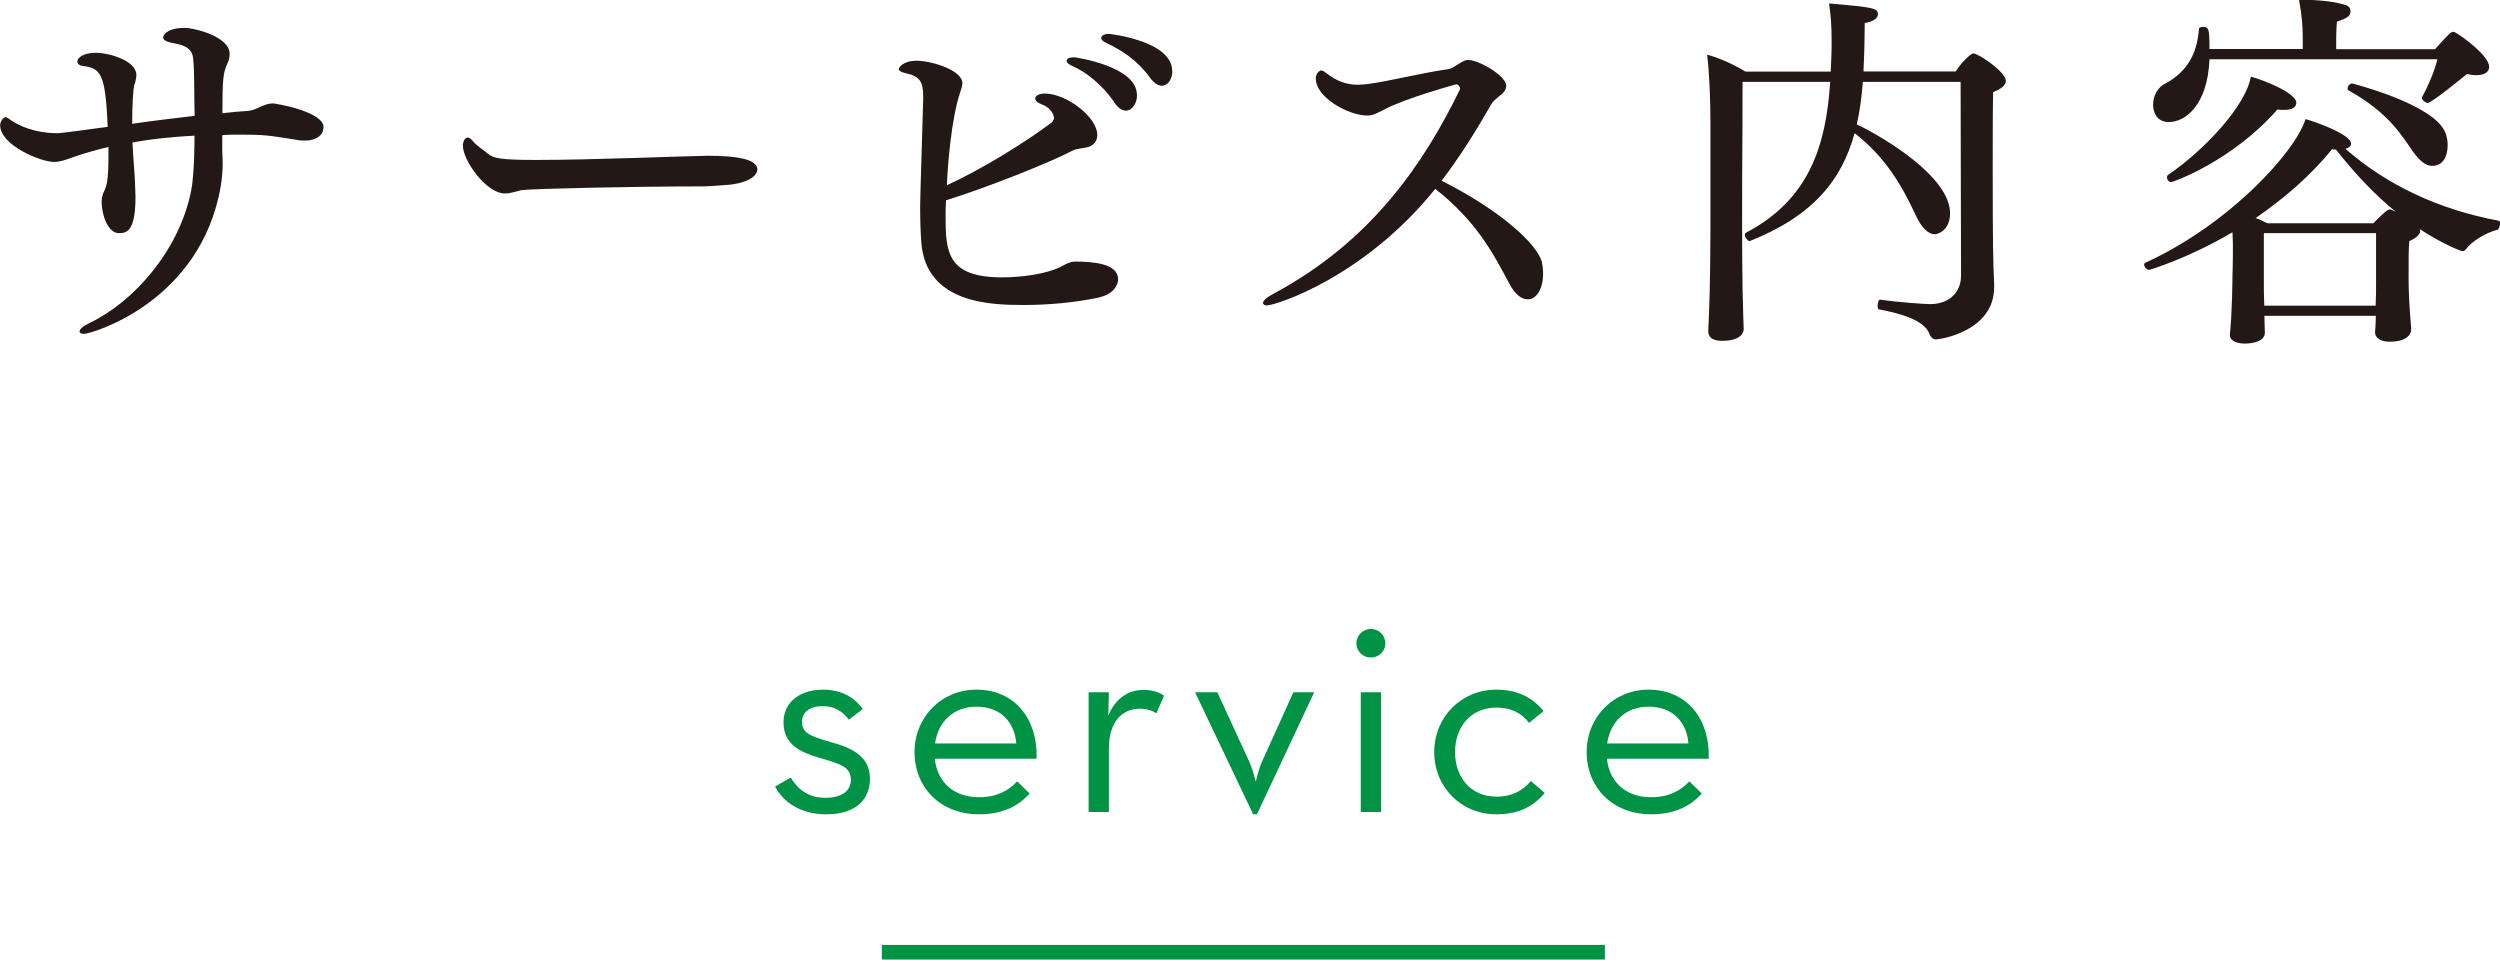
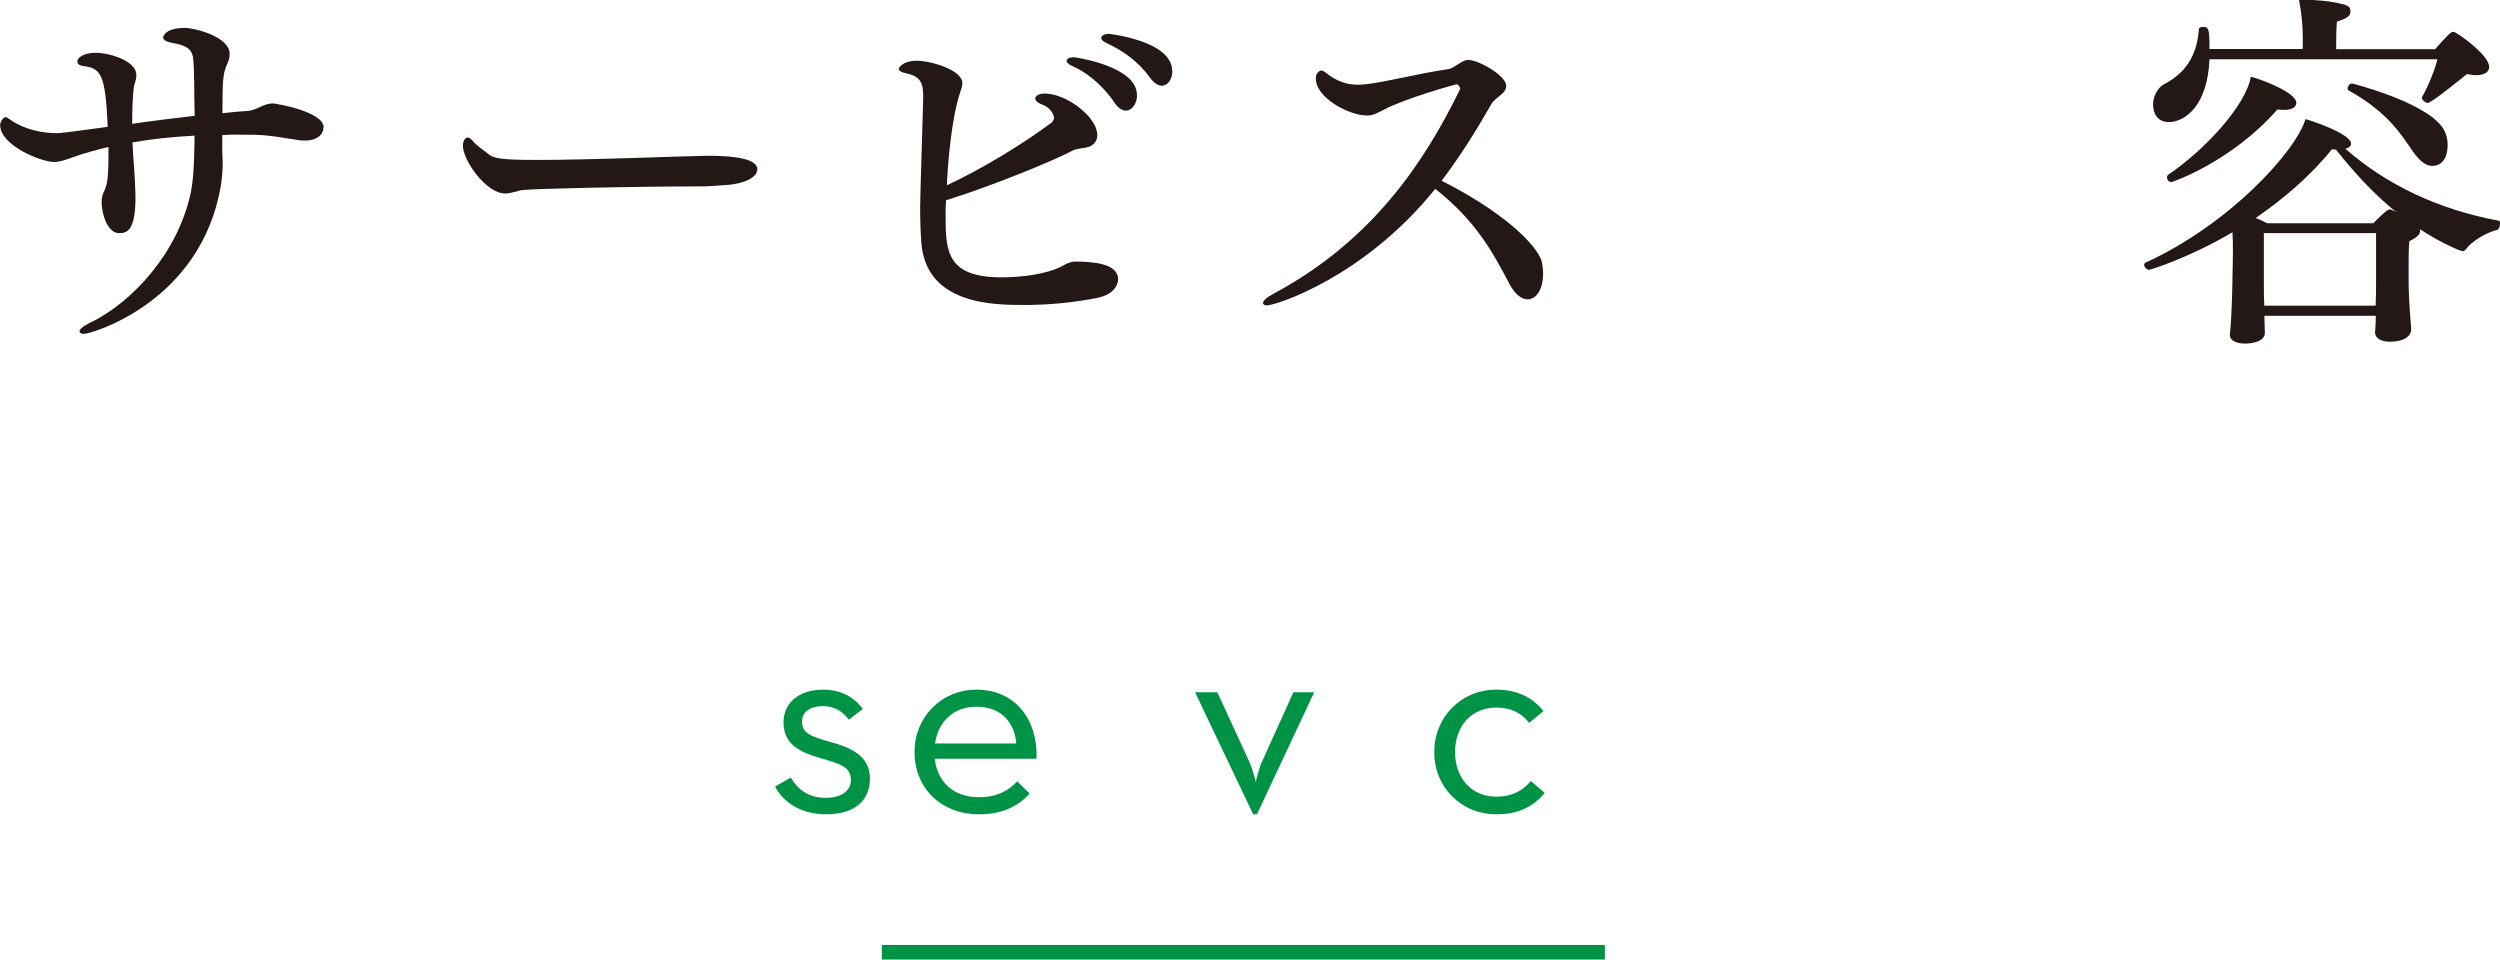
<svg xmlns="http://www.w3.org/2000/svg" id="_イヤー_2" viewBox="0 0 172.88 66.36">
  <defs>
    <style>.cls-1{fill:#009245;}.cls-2{fill:none;stroke:#009245;stroke-miterlimit:10;stroke-width:1.01px;}.cls-3{fill:#231815;}</style>
  </defs>
  <g id="obj">
    <g>
      <g>
        <path class="cls-1" d="M53.6,54.39l1.08-.62c.48,.8,1.2,1.4,2.4,1.4,1.12,0,1.76-.48,1.76-1.24,0-.9-.72-1.1-2.16-1.52-1.3-.38-2.5-.9-2.5-2.46,0-1.44,1.2-2.26,2.72-2.26,1.26,0,2.18,.52,2.76,1.34l-.96,.74c-.42-.58-1-.94-1.8-.94-.9,0-1.44,.42-1.44,1.06,0,.78,.5,1,1.96,1.42,1.4,.38,2.74,.94,2.74,2.54,0,1.4-.94,2.46-3.02,2.46-1.82,0-3-.88-3.54-1.92Z" />
        <path class="cls-1" d="M67.72,55.13c1.24,0,2.08-.5,2.62-1.1l.86,.84c-.76,.86-1.86,1.44-3.48,1.44-2.72,0-4.48-1.88-4.48-4.3s1.86-4.32,4.28-4.32c2.66,0,4.26,2.04,4.16,4.78h-7.04c.18,1.58,1.26,2.66,3.08,2.66Zm2.56-3.72c-.12-1.42-1.02-2.54-2.76-2.54-1.58,0-2.64,1.02-2.86,2.54h5.62Z" />
-         <path class="cls-1" d="M75.28,47.87h1.4l-.04,1.62c.52-1.26,1.44-1.78,2.42-1.78,.62,0,1.06,.14,1.44,.4l-.54,1.22c-.26-.18-.62-.32-1.14-.32-1.18,0-2.14,.84-2.14,2.78v4.36h-1.4v-8.28Z" />
        <path class="cls-1" d="M82.64,47.87h1.54l2.2,4.78c.26,.56,.46,1.42,.46,1.42,0,0,.18-.86,.44-1.42l2.16-4.78h1.44l-3.96,8.44h-.26l-4.02-8.44Z" />
-         <path class="cls-1" d="M93.8,44.49c0-.58,.48-1,1-1s1,.42,1,1-.48,.98-1,.98-1-.4-1-.98Zm.3,3.38h1.4v8.28h-1.4v-8.28Z" />
        <path class="cls-1" d="M99.18,52.01c0-2.42,1.86-4.32,4.3-4.32,1.48,0,2.5,.56,3.26,1.48l-1,.82c-.5-.66-1.22-1.06-2.26-1.06-1.76,0-2.86,1.32-2.86,3.08s1.1,3.08,2.86,3.08c1.14,0,1.86-.46,2.38-1.08l.96,.82c-.78,.94-1.8,1.48-3.34,1.48-2.44,0-4.3-1.88-4.3-4.3Z" />
-         <path class="cls-1" d="M114.2,55.13c1.24,0,2.08-.5,2.62-1.1l.86,.84c-.76,.86-1.86,1.44-3.48,1.44-2.72,0-4.48-1.88-4.48-4.3s1.86-4.32,4.28-4.32c2.66,0,4.26,2.04,4.16,4.78h-7.04c.18,1.58,1.26,2.66,3.08,2.66Zm2.56-3.72c-.12-1.42-1.02-2.54-2.76-2.54-1.58,0-2.64,1.02-2.86,2.54h5.62Z" />
      </g>
      <g>
        <path class="cls-3" d="M22.36,8.84c0,.55-.57,.88-1.22,.88-.21,0-.42,0-.62-.05-1.98-.31-2.21-.36-3.9-.36-.42,0-.83,0-1.25,.03v1.14c0,.23,.03,.49,.03,.73,0,.57-.05,1.14-.13,1.64-1.38,8.09-9,10.24-9.46,10.24-.21,0-.31-.08-.31-.16,0-.16,.21-.36,.7-.6,2.96-1.4,6.19-4.94,7.02-9.15,.23-1.17,.23-3.43,.23-3.8-1.53,.08-2.96,.23-4.29,.47,.05,1.09,.16,2.18,.18,2.91,0,.21,.03,.52,.03,.86,0,2.39-.62,2.5-1.12,2.5-.13,0-.26-.03-.36-.08-.68-.42-.86-1.56-.86-2.08,0-.23,.05-.47,.13-.65,.21-.44,.34-.7,.34-2.55v-.6c-.86,.21-1.69,.44-2.42,.7-.57,.21-.96,.34-1.35,.34-.88,0-3.72-1.14-3.72-2.55,0-.23,.21-.55,.39-.55,.08,0,.18,.1,.39,.23,.96,.65,2.18,.88,3.15,.88,.16,0,.31,0,3.51-.44-.16-3.72-.49-4.06-1.74-4.21-.26-.05-.36-.16-.36-.31,0-.26,.42-.6,1.27-.6,.94,0,2.81,.55,2.81,1.53,0,.21-.05,.42-.13,.65-.1,.31-.16,1.51-.16,2.73,1.46-.21,2.94-.39,4.32-.55-.05-1.95,0-2.81-.1-3.95-.08-.83-.78-.96-1.43-1.09-.47-.08-.65-.23-.65-.39,0-.03,.1-.65,1.51-.65,.65,0,3.09,.6,3.09,1.79,0,.23-.05,.47-.16,.68-.29,.65-.34,1.04-.34,3.43,.65-.08,1.25-.13,1.77-.16,.62-.05,1.07-.52,1.72-.52,.16,0,3.51,.55,3.51,1.66Z" />
        <path class="cls-3" d="M52.36,11.75c0,.47-.81,.96-2.11,1.04-.16,0-1.09,.1-1.74,.1-4.71,0-11.8,.16-12.45,.26-.44,.1-.78,.23-1.14,.23-1.3,0-2.91-2.29-2.91-3.3,0-.29,.13-.57,.34-.57,.08,0,.21,.08,.34,.23,.26,.34,.7,.6,1.04,.88,.39,.34,.91,.44,3.41,.44,3.77,0,10.01-.26,11.78-.29,1.92,0,3.46,.21,3.46,.96Z" />
        <path class="cls-3" d="M76.03,20.57c-1.74,.36-3.54,.52-5.2,.52-2.21,0-6.79-.05-7.12-4.32-.05-.7-.08-1.53-.08-2.47,0-.26,0-.52,.21-7.44v-.21c0-.96-.21-1.38-1.22-1.59-.34-.08-.47-.18-.47-.29,0-.08,.26-.57,1.25-.57,.94,0,3.15,.62,3.15,1.56,0,.18-.08,.42-.16,.65-.6,1.79-.86,5.02-.91,6.4,2.44-1.12,5.38-2.94,7.25-4.34,.1-.08,.16-.26,.16-.31-.03-.34-.34-.75-.78-.91-.36-.13-.52-.29-.52-.44,0-.18,.26-.34,.65-.34,1.53,0,3.64,1.64,3.64,2.86,0,.42-.23,.7-.6,.83-.34,.1-.81,.1-1.12,.26-1.53,.81-5.95,2.57-8.74,3.43-.03,.42-.03,.78-.03,1.12,0,2.47,.13,4.21,3.9,4.21,1.35,0,3.15-.23,4.16-.78,.29-.16,.57-.31,.91-.31,1.22,0,2.96,.13,2.96,1.22,0,.42-.34,1.04-1.3,1.25Zm2.6-14.01c0,.6-.34,1.09-.78,1.09-.23,0-.52-.16-.78-.55-.83-1.25-2.03-2.16-2.89-2.52-.29-.13-.42-.26-.42-.36,0-.16,.18-.26,.52-.26,.05,0,4.34,.6,4.34,2.6Zm2.44-1.64c0,.55-.31,1.01-.73,1.01-.23,0-.52-.16-.81-.55-.88-1.22-1.98-1.92-2.99-2.39-.29-.13-.39-.26-.39-.36,0-.16,.23-.29,.52-.29,.03,0,4.39,.47,4.39,2.57Z" />
        <path class="cls-3" d="M106.71,18.88c0,1.17-.49,1.82-1.07,1.82-.42,0-.88-.34-1.27-1.09-1.14-2.16-2.31-4.34-5.12-6.55-4.91,6.11-11.02,8.06-11.65,8.06-.16,0-.26-.08-.26-.16,0-.16,.23-.39,.73-.65,6.84-3.67,10.43-9.1,12.87-14.09,0-.03,.03-.05,.03-.08,0-.13-.13-.31-.26-.31-.03,0-3.54,.96-5.04,1.77-.47,.23-.7,.39-1.14,.39-1.2,0-3.54-1.2-3.54-2.57,0-.44,.34-.55,.36-.55,.08,0,.21,.05,.36,.18,.7,.55,1.38,.81,2.21,.81,.21,0,.42-.03,.65-.05,1.46-.18,3.51-.73,5.64-1.04,.29-.05,.88-.57,1.22-.62h.13c.68,0,2.6,1.07,2.6,1.79,0,.18-.1,.39-.29,.55-.23,.21-.6,.44-.75,.73-1.04,1.82-2.16,3.61-3.43,5.28,4,2,6.63,4.37,6.94,5.64,.05,.26,.08,.52,.08,.75Z" />
-         <path class="cls-3" d="M138.71,5.59c0,.31-.34,.57-.88,.78-.03,1.12-.03,3.3-.03,5.46,0,4.97,.03,6.4,.1,7.8v.23c0,3.04-3.72,3.61-4.03,3.61-.23,0-.36-.18-.44-.36-.18-.49-.73-1.2-3.51-1.72-.05,0-.08-.1-.08-.23,0-.21,.08-.47,.18-.44,1.22,.18,3.07,.31,3.46,.31,1.22,0,2.13-.73,2.13-1.98,0-2.83-.03-10.56-.03-13.39h-6.76c-.08,1.04-.21,2.03-.42,2.94,1.9,.91,6.45,3.64,6.45,6.14,0,1.25-.91,1.46-1.04,1.46-.44,0-.91-.39-1.35-1.35-.96-2.08-2.13-4.03-4.21-5.64-.88,3.22-2.86,5.72-7.25,7.46h-.03c-.1,0-.31-.26-.31-.42,0-.08,.03-.13,.08-.16,4.37-2.29,5.54-6.03,5.82-10.43h-6.06c0,5.38-.03,3.82-.03,9.93,0,.68,0,4.11,.08,6.29,0,.26,.03,.57,.03,.88,0,.1-.03,.81-1.51,.81-.68,0-.94-.29-.94-.65v-.05s.03-.55,.05-1.14c.08-1.95,.1-4.55,.1-6.66v-6.71c0-1.35-.08-3.46-.23-4.58,.73,.18,1.9,.7,2.65,1.17h5.9c0-.23,.03-.49,.03-.73,.03-.52,.03-.96,.03-1.33,0-1.14-.05-1.82-.18-2.65,3.15,.26,3.38,.34,3.38,.75,0,.23-.23,.49-.91,.6,0,.88-.03,2.24-.08,3.12v.23h6.37c.42-.68,1.09-1.25,1.2-1.25,.39,0,2.26,1.3,2.26,1.87Z" />
        <path class="cls-3" d="M172.88,15.47c0,.18-.08,.39-.18,.42-.83,.21-1.79,.81-2.18,1.35-.08,.1-.16,.13-.23,.13-.16,0-1.59-.62-2.96-1.53,.03,.05,.03,.08,.03,.13,0,.23-.26,.49-.75,.7-.05,.44-.05,1.25-.05,1.79v.96c0,.7,.05,1.85,.18,3.3v.03c0,.42-.36,.88-1.51,.88-.62,0-.99-.29-.99-.62v-.03c0-.1,.05-.55,.05-1.01v-.13h-7.7v.13c0,.29,.03,.88,.03,1.04,0,.62-.91,.75-1.38,.75-.57,0-1.04-.21-1.04-.57v-.05c.16-1.51,.18-3.95,.18-4.06,0,0,.03-.99,.03-1.56,0-.52,0-1.01-.03-1.46-2.99,1.77-5.69,2.6-5.77,2.6-.16,0-.34-.21-.34-.36,0-.05,.03-.1,.08-.13,5.77-2.63,10.37-7.64,11.08-9.93,.29,.05,3.15,1.01,3.15,1.69,0,.16-.13,.29-.39,.36,2.86,2.5,6.42,4.19,10.58,4.97,.1,.03,.13,.1,.13,.21Zm-.75-10.84c0,.36-.34,.57-.91,.57-.18,0-.39-.03-.62-.08-.34,.26-2.44,2-2.73,2-.13,0-.39-.21-.39-.34v-.05c.47-.83,.91-1.95,1.07-2.63h-15.76c-.13,3.2-1.69,4.34-2.81,4.34-.86,0-1.09-.7-1.09-1.22,0-.62,.36-1.17,.73-1.38,1.85-.94,2.34-2.44,2.44-3.85,0-.08,.16-.13,.29-.13,.39,0,.44,.16,.44,1.53h6.45v-.78c0-.7-.05-1.53-.26-2.63h.26c.83,0,2,.1,2.68,.29,.42,.1,.62,.18,.62,.52v.03c0,.31-.31,.47-.94,.68-.05,.57-.05,1.4-.05,1.9h6.84c.96-1.07,1.09-1.2,1.27-1.2,.03,0,.08,.03,.1,.03,.62,.34,2.37,1.66,2.37,2.39Zm-13.34,2.5c0,.26-.26,.47-.83,.47-.16,0-.29,0-.47-.03-3.17,3.61-7.25,5.02-7.33,5.02-.21,0-.31-.18-.31-.34,0-.05,.03-.13,.08-.16,2.5-1.69,5.38-4.78,5.72-6.79,.86,.23,3.15,1.12,3.15,1.82Zm2.73,3.22c-.08,0-.16-.03-.26-.03-1.51,1.87-3.35,3.43-5.28,4.76,.29,.1,.57,.23,.81,.36h7.33c.39-.42,.86-.83,.99-.91,.08-.03,.1-.05,.16-.05,.03,0,.08,0,.42,.18-1.4-1.14-2.73-2.52-4.16-4.32Zm-4.97,5.77v3.3c0,.49,0,1.17,.03,1.72h7.7c.03-.57,.03-1.25,.03-1.61v-3.41h-7.75Zm12.71-6.08c0,.16,0,1.43-1.07,1.43-.42,0-.83-.29-1.33-.99-.73-1.04-1.66-2.68-4.42-4.21-.08-.03-.1-.1-.1-.16,0-.16,.16-.34,.31-.34,0,0,4.86,1.22,6.19,2.96,.31,.39,.42,.86,.42,1.3Z" />
      </g>
      <line class="cls-2" x1="60.98" y1="65.85" x2="110.98" y2="65.85" />
    </g>
  </g>
</svg>